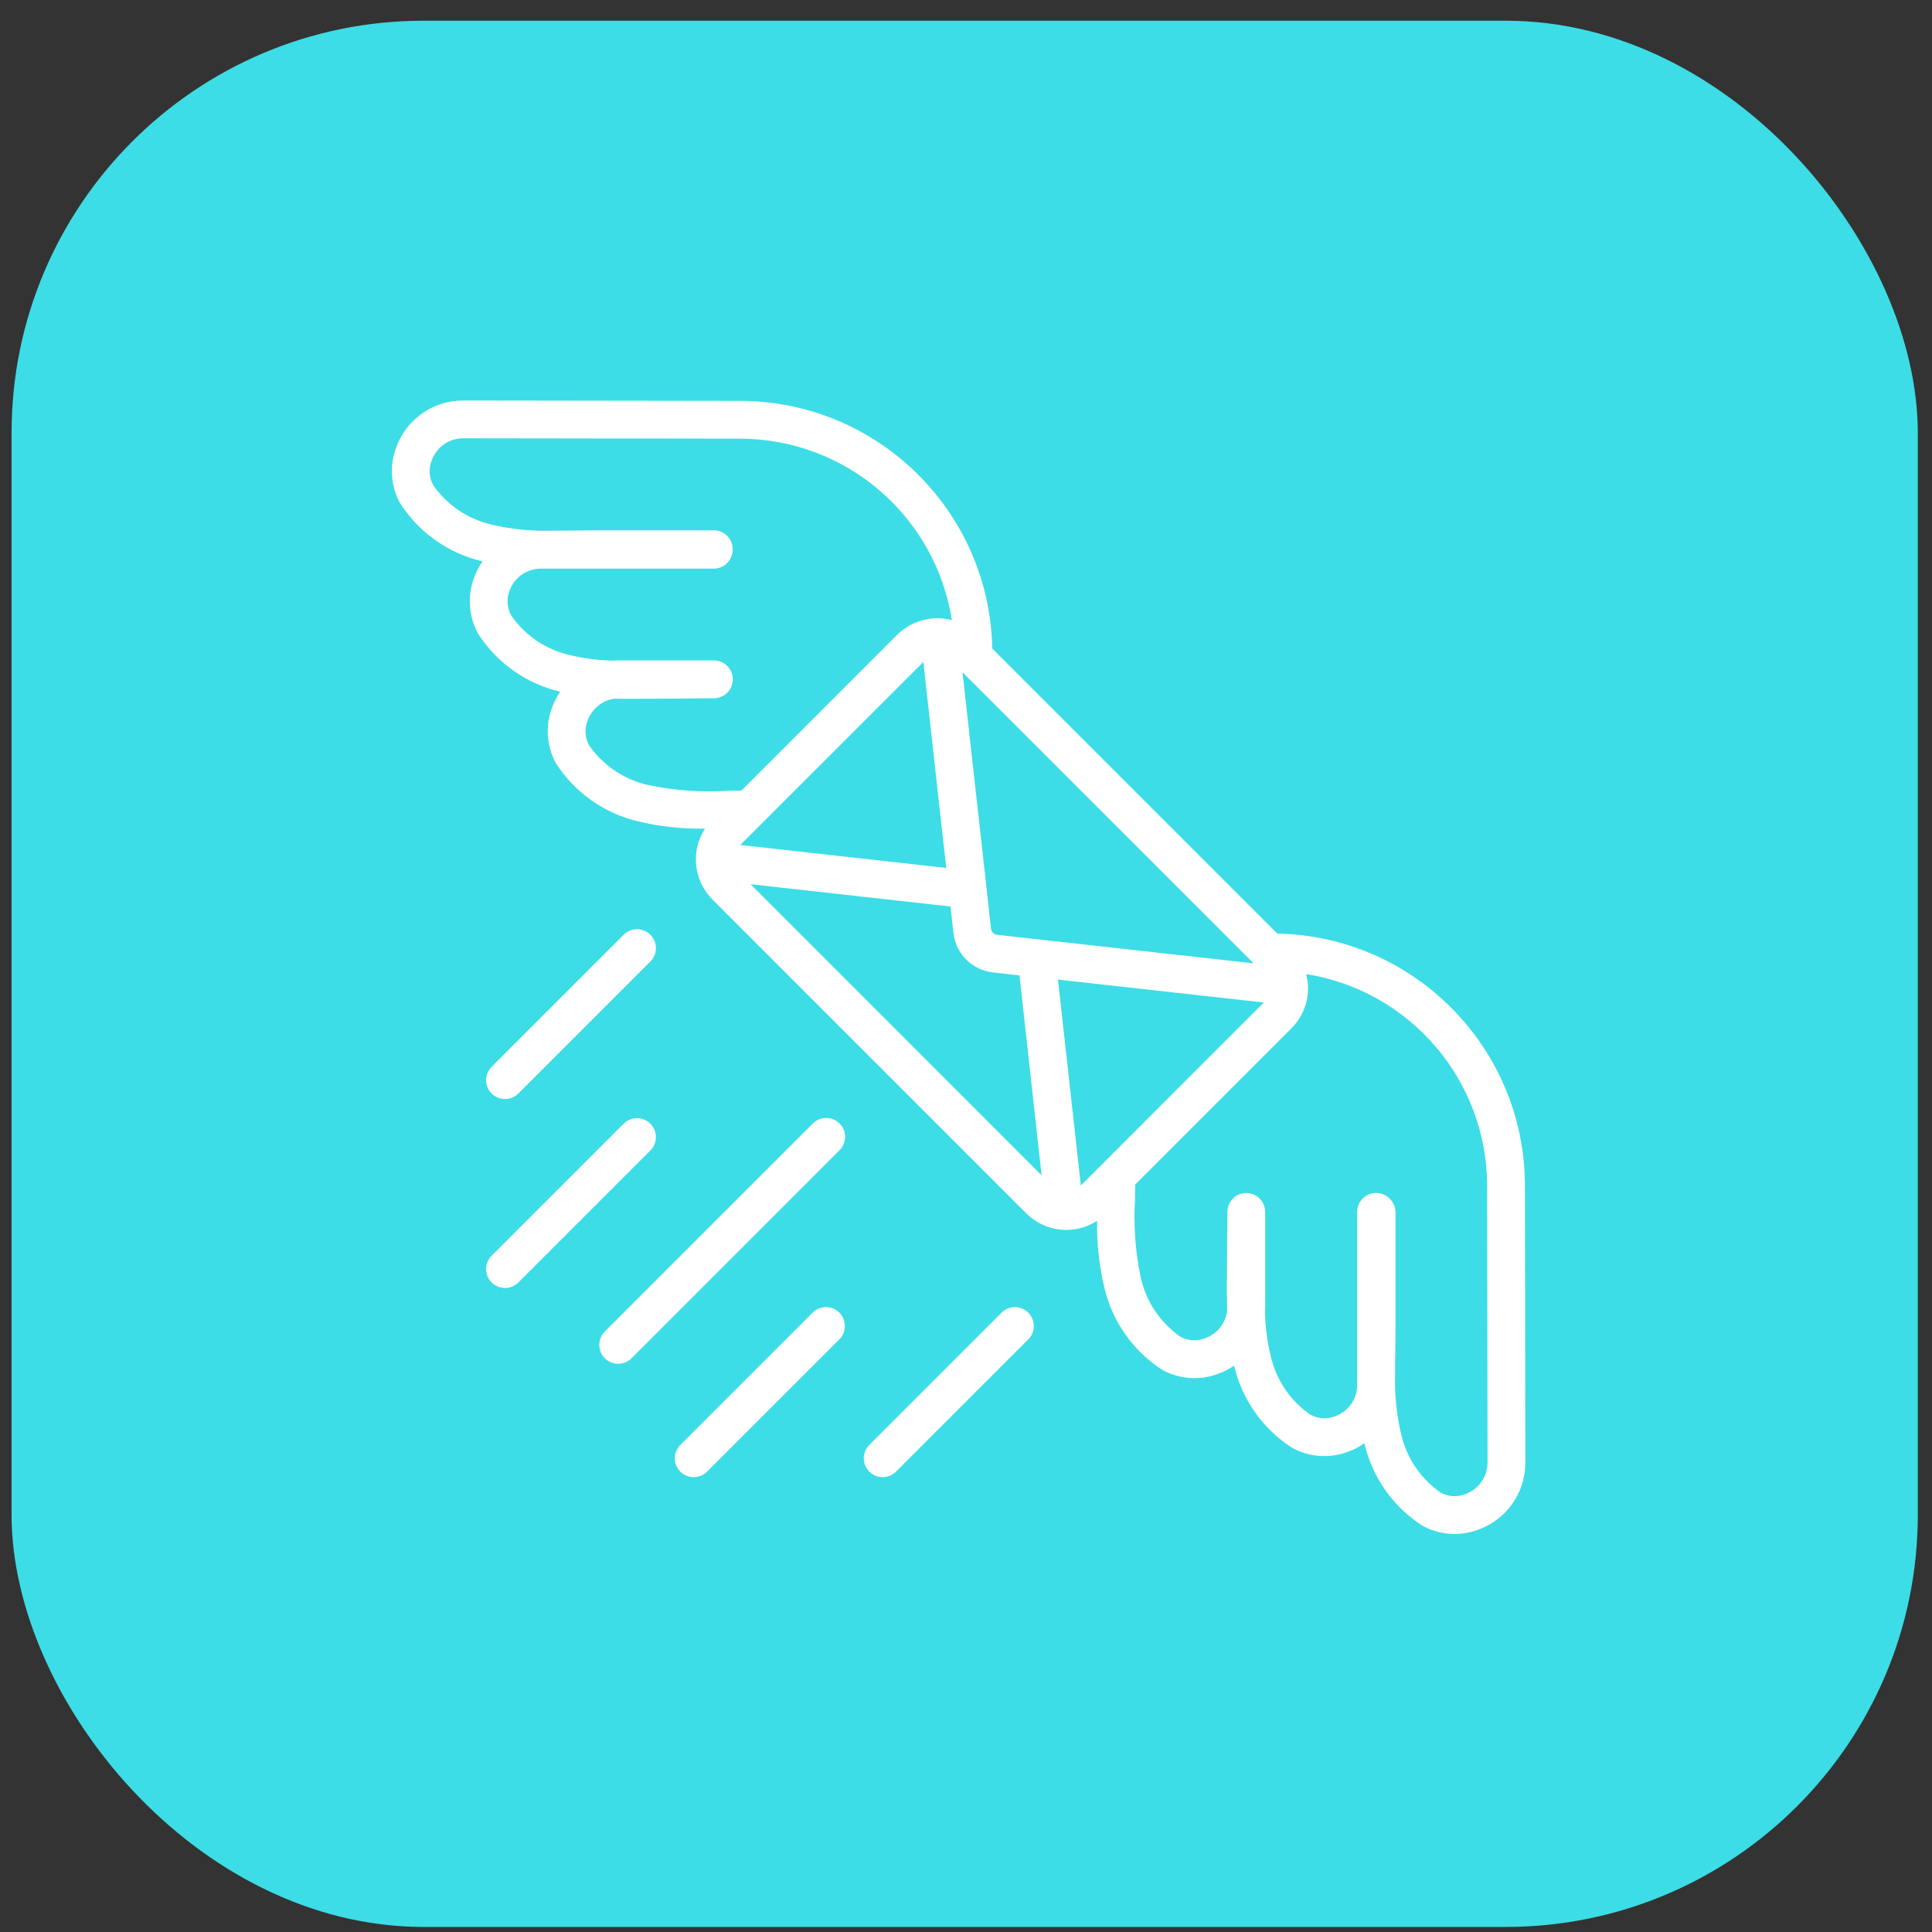
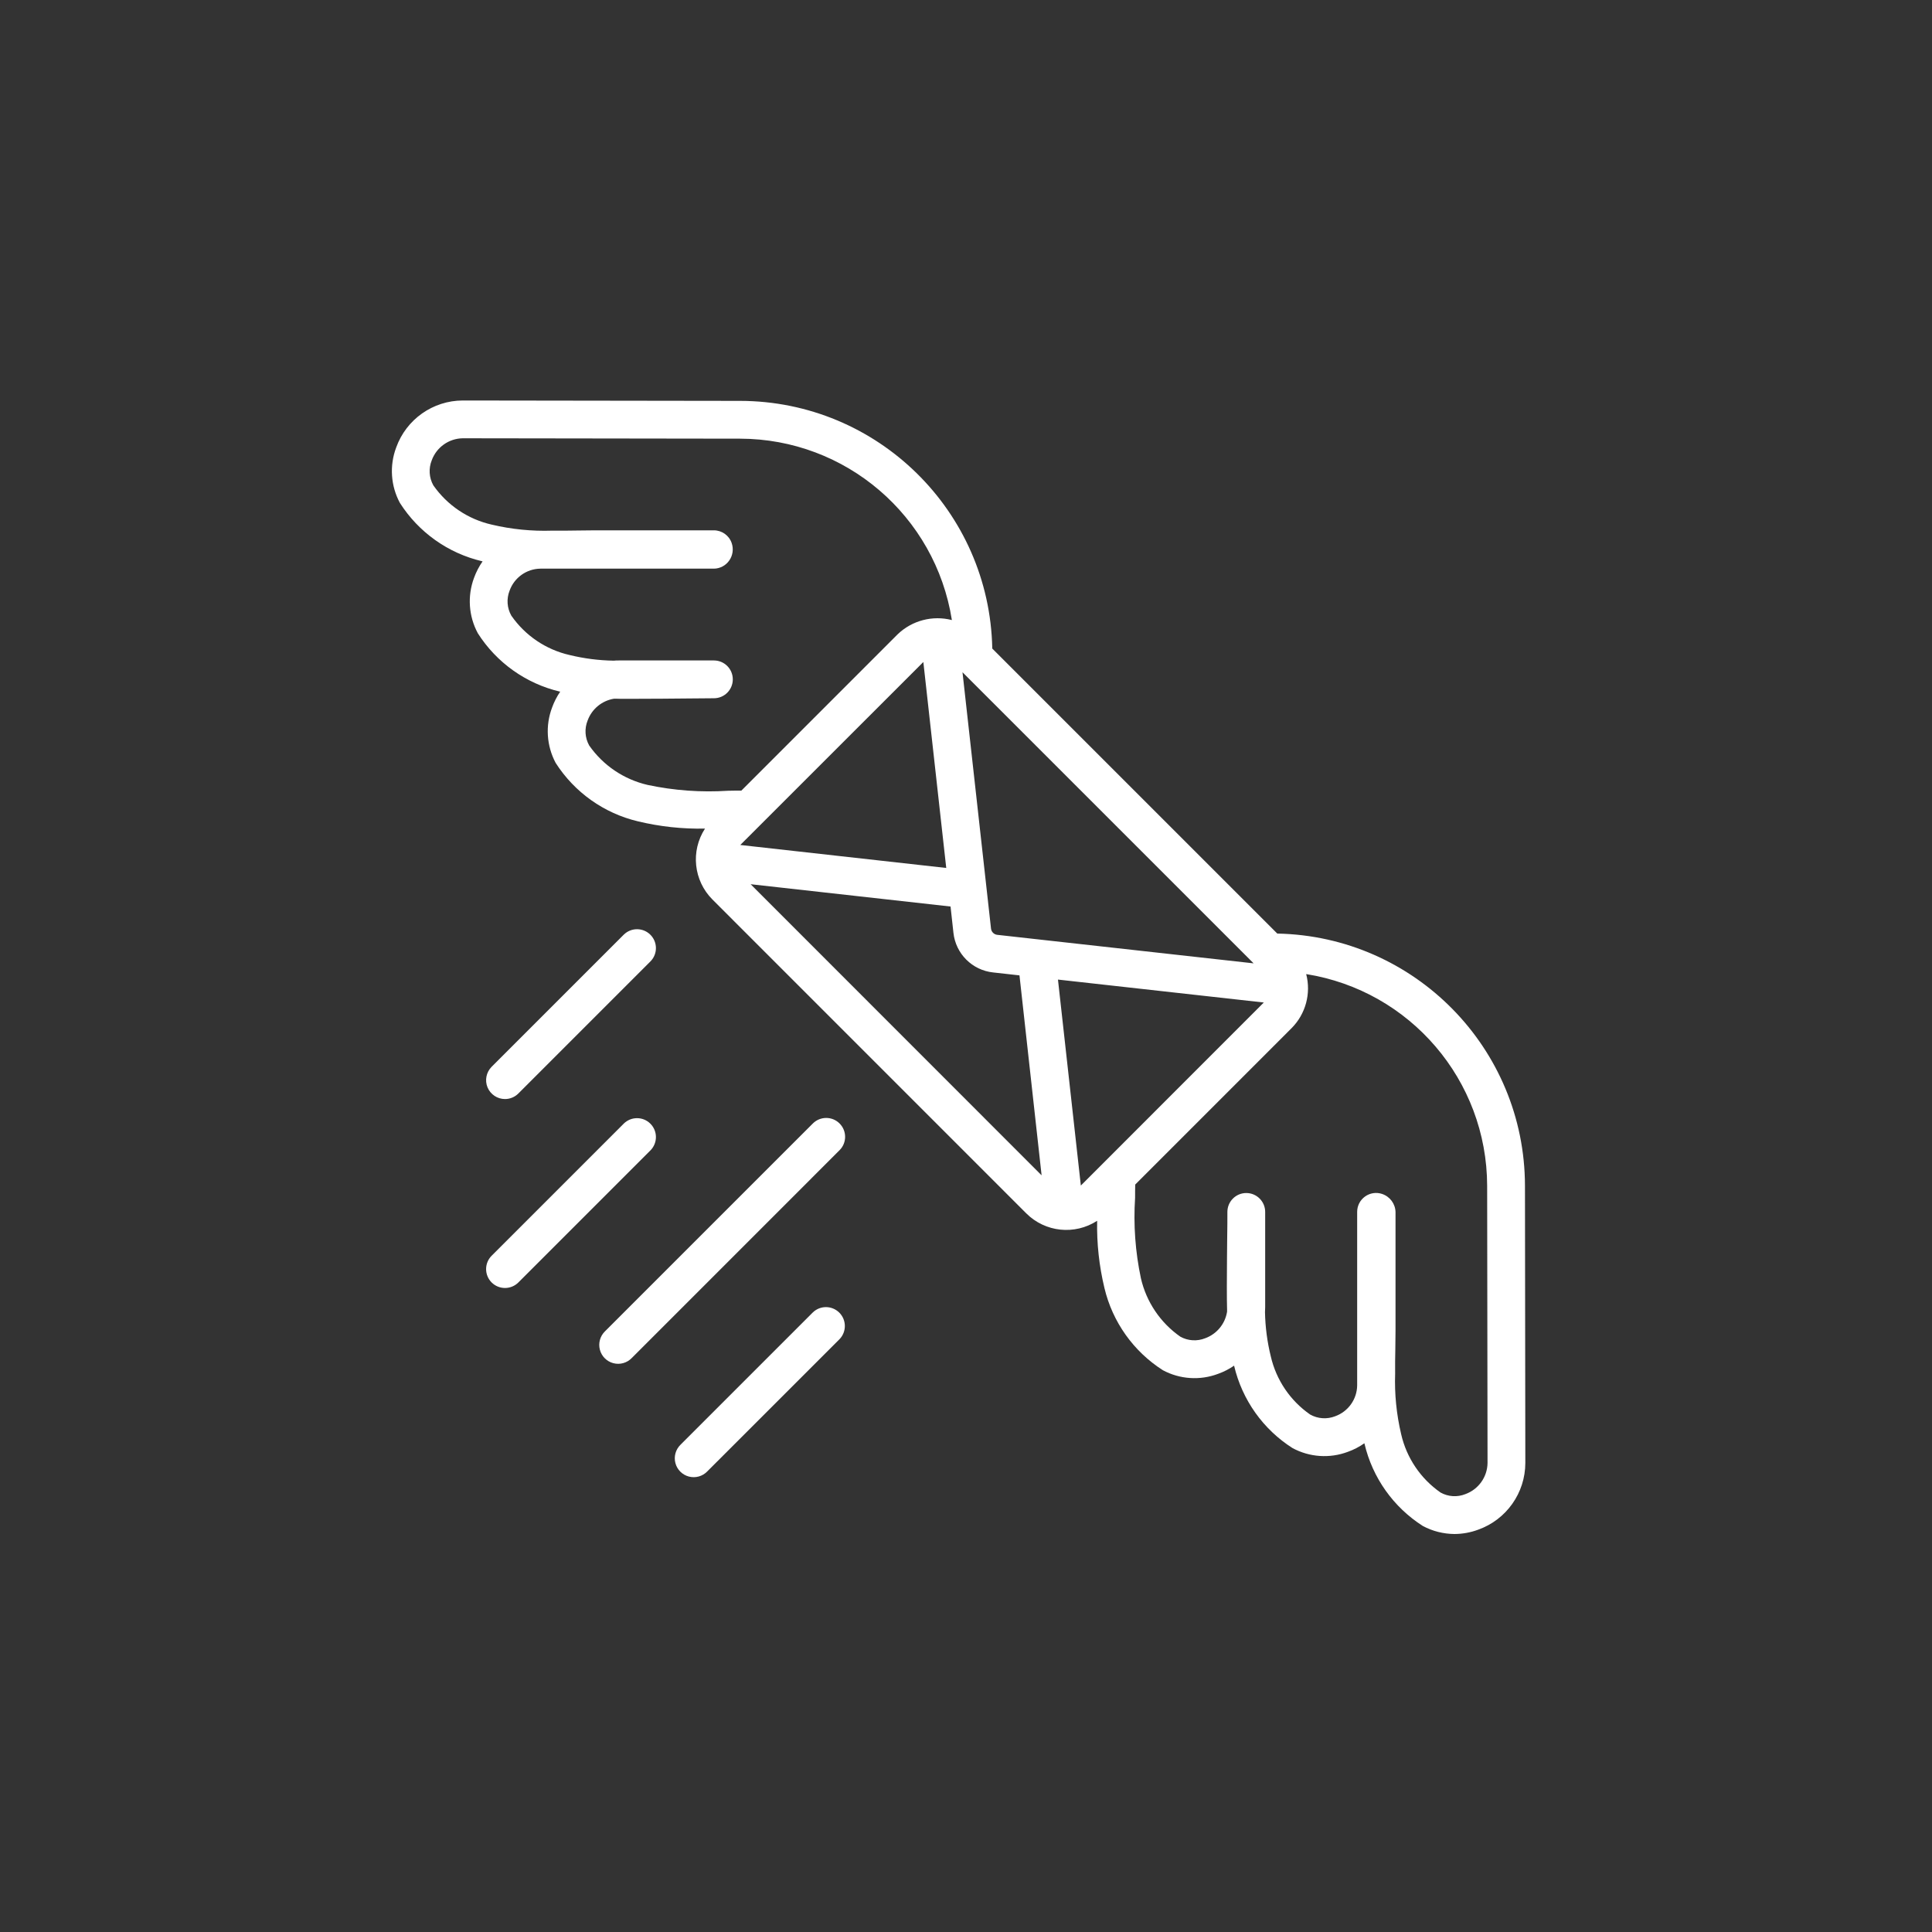
<svg xmlns="http://www.w3.org/2000/svg" width="75" height="75" viewBox="0 0 75 75" fill="none">
  <rect x="0" y="0" width="75" height="75" fill="#333333" stroke="none" />
-   <rect x="0.449" y="0.804" width="74" height="74" rx="16" fill="#3CDDE6" />
  <path d="M49.584 36.241L38.52 25.177C38.416 19.842 34.066 15.569 28.73 15.562L17.967 15.547C16.807 15.549 15.773 16.278 15.381 17.369C15.115 18.074 15.167 18.859 15.523 19.522C16.25 20.664 17.395 21.477 18.713 21.787L18.734 21.792C18.596 21.99 18.484 22.205 18.402 22.432C18.139 23.137 18.192 23.921 18.549 24.583C19.276 25.725 20.42 26.538 21.738 26.849H21.748C21.617 27.04 21.511 27.248 21.432 27.466C21.166 28.169 21.217 28.952 21.57 29.615C22.3 30.757 23.445 31.571 24.764 31.884C25.616 32.089 26.491 32.184 27.368 32.166C26.803 33.037 26.924 34.184 27.657 34.919L39.839 47.102C40.573 47.836 41.72 47.956 42.591 47.391C42.573 48.269 42.669 49.146 42.874 50C43.187 51.318 44.001 52.463 45.143 53.192C45.804 53.546 46.586 53.597 47.287 53.332C47.508 53.253 47.717 53.146 47.91 53.013V53.026C48.221 54.343 49.033 55.487 50.175 56.214C50.836 56.571 51.62 56.624 52.323 56.36C52.551 56.279 52.767 56.167 52.965 56.027L52.97 56.047C53.28 57.366 54.093 58.511 55.235 59.239C55.613 59.441 56.035 59.547 56.463 59.55C56.777 59.548 57.088 59.492 57.383 59.382C58.478 58.992 59.211 57.956 59.213 56.793L59.199 46.032C59.191 40.696 54.918 36.345 49.584 36.241ZM42.823 45.158L41.958 46.023L41.07 38.027L49.061 38.917L42.823 45.158ZM35.844 25.699L36.733 33.694L28.738 32.802L35.844 25.699ZM37.364 26.096L48.665 37.397L38.713 36.29C38.586 36.276 38.485 36.175 38.471 36.047L37.364 26.096ZM22.872 28.939C22.706 28.641 22.684 28.285 22.812 27.969C22.976 27.521 23.369 27.198 23.839 27.123H23.898L24.045 27.127H24.793C25.365 27.127 26.048 27.121 26.648 27.115C27.088 27.11 27.477 27.106 27.714 27.106C28.119 27.106 28.447 26.778 28.447 26.372C28.447 25.967 28.119 25.639 27.714 25.639H24.015C23.956 25.639 23.89 25.639 23.826 25.647C23.247 25.638 22.67 25.564 22.108 25.427C21.19 25.217 20.385 24.672 19.849 23.898C19.681 23.601 19.657 23.244 19.783 22.927C19.965 22.422 20.441 22.082 20.979 22.075H27.717C27.954 22.071 28.175 21.953 28.309 21.759C28.447 21.562 28.483 21.312 28.405 21.085C28.305 20.787 28.025 20.587 27.711 20.587H23.119C22.871 20.587 22.623 20.591 22.377 20.595C22.061 20.599 21.746 20.605 21.424 20.6C20.639 20.625 19.854 20.547 19.09 20.366C18.17 20.158 17.362 19.614 16.822 18.841C16.655 18.542 16.633 18.184 16.761 17.867C16.947 17.361 17.426 17.021 17.966 17.014L28.729 17.029C32.828 17.036 36.313 20.021 36.952 24.071C36.203 23.878 35.408 24.086 34.849 24.621L28.779 30.692C28.606 30.692 28.434 30.692 28.265 30.697C27.219 30.765 26.168 30.689 25.142 30.471C24.221 30.259 23.412 29.713 22.872 28.939ZM29.139 34.325L36.9 35.191L37.012 36.21C37.099 37.022 37.74 37.664 38.553 37.75L39.576 37.864L40.435 45.626L29.139 34.325ZM56.887 58.001C56.571 58.128 56.215 58.105 55.919 57.938C55.146 57.399 54.601 56.591 54.392 55.672C54.211 54.903 54.132 54.114 54.159 53.325C54.155 53.011 54.159 52.697 54.166 52.382C54.169 52.135 54.174 51.887 54.174 51.638V47.05C54.165 46.729 53.956 46.449 53.651 46.348C53.427 46.273 53.181 46.311 52.99 46.449C52.798 46.587 52.685 46.808 52.685 47.044V53.778C52.679 54.318 52.338 54.797 51.83 54.979C51.513 55.103 51.157 55.079 50.86 54.912C50.087 54.376 49.543 53.571 49.332 52.654C49.193 52.091 49.118 51.515 49.107 50.935C49.112 50.87 49.114 50.805 49.114 50.746V47.047C49.114 46.642 48.786 46.313 48.38 46.313C47.975 46.313 47.647 46.642 47.647 47.047C47.647 47.282 47.647 47.667 47.639 48.109C47.639 48.34 47.634 48.583 47.632 48.828C47.625 49.605 47.622 50.388 47.635 50.832V50.918C47.561 51.391 47.236 51.786 46.786 51.95C46.471 52.076 46.116 52.054 45.819 51.889C45.046 51.349 44.501 50.541 44.29 49.623C44.072 48.596 43.996 47.544 44.064 46.497C44.064 46.325 44.064 46.154 44.069 45.984L50.139 39.913C50.686 39.363 50.902 38.565 50.706 37.814C54.747 38.459 57.723 41.94 57.731 46.032L57.746 56.794C57.738 57.336 57.396 57.816 56.887 58.001Z" fill="white" />
  <path d="M19.604 42.665C19.798 42.665 19.985 42.587 20.122 42.45L25.257 37.315C25.535 37.027 25.531 36.57 25.248 36.287C24.965 36.004 24.508 36 24.22 36.278L19.085 41.413C18.876 41.623 18.813 41.938 18.926 42.212C19.04 42.486 19.307 42.665 19.604 42.665Z" fill="white" />
  <path d="M19.085 49.785C19.372 50.071 19.836 50.071 20.123 49.785L25.257 44.651C25.535 44.362 25.531 43.905 25.248 43.622C24.966 43.339 24.508 43.335 24.22 43.613L19.085 48.748C18.799 49.034 18.799 49.498 19.085 49.785Z" fill="white" />
  <path d="M32.592 43.613C32.306 43.327 31.842 43.327 31.555 43.613L23.486 51.681C23.296 51.866 23.22 52.139 23.287 52.395C23.354 52.652 23.554 52.852 23.811 52.919C24.067 52.986 24.34 52.91 24.524 52.719L32.592 44.65C32.879 44.364 32.879 43.9 32.592 43.613Z" fill="white" />
-   <path d="M34.792 57.12L39.926 51.986C40.204 51.698 40.2 51.24 39.918 50.957C39.635 50.674 39.177 50.67 38.889 50.948L33.755 56.083C33.564 56.267 33.487 56.54 33.555 56.796C33.622 57.053 33.822 57.253 34.078 57.32C34.335 57.387 34.608 57.311 34.792 57.12Z" fill="white" />
  <path d="M31.554 50.948L26.419 56.083C26.229 56.267 26.152 56.54 26.219 56.796C26.286 57.053 26.486 57.253 26.743 57.32C27 57.387 27.272 57.311 27.456 57.12L32.591 51.986C32.869 51.698 32.865 51.24 32.582 50.957C32.299 50.674 31.841 50.67 31.554 50.948Z" fill="white" />
</svg>